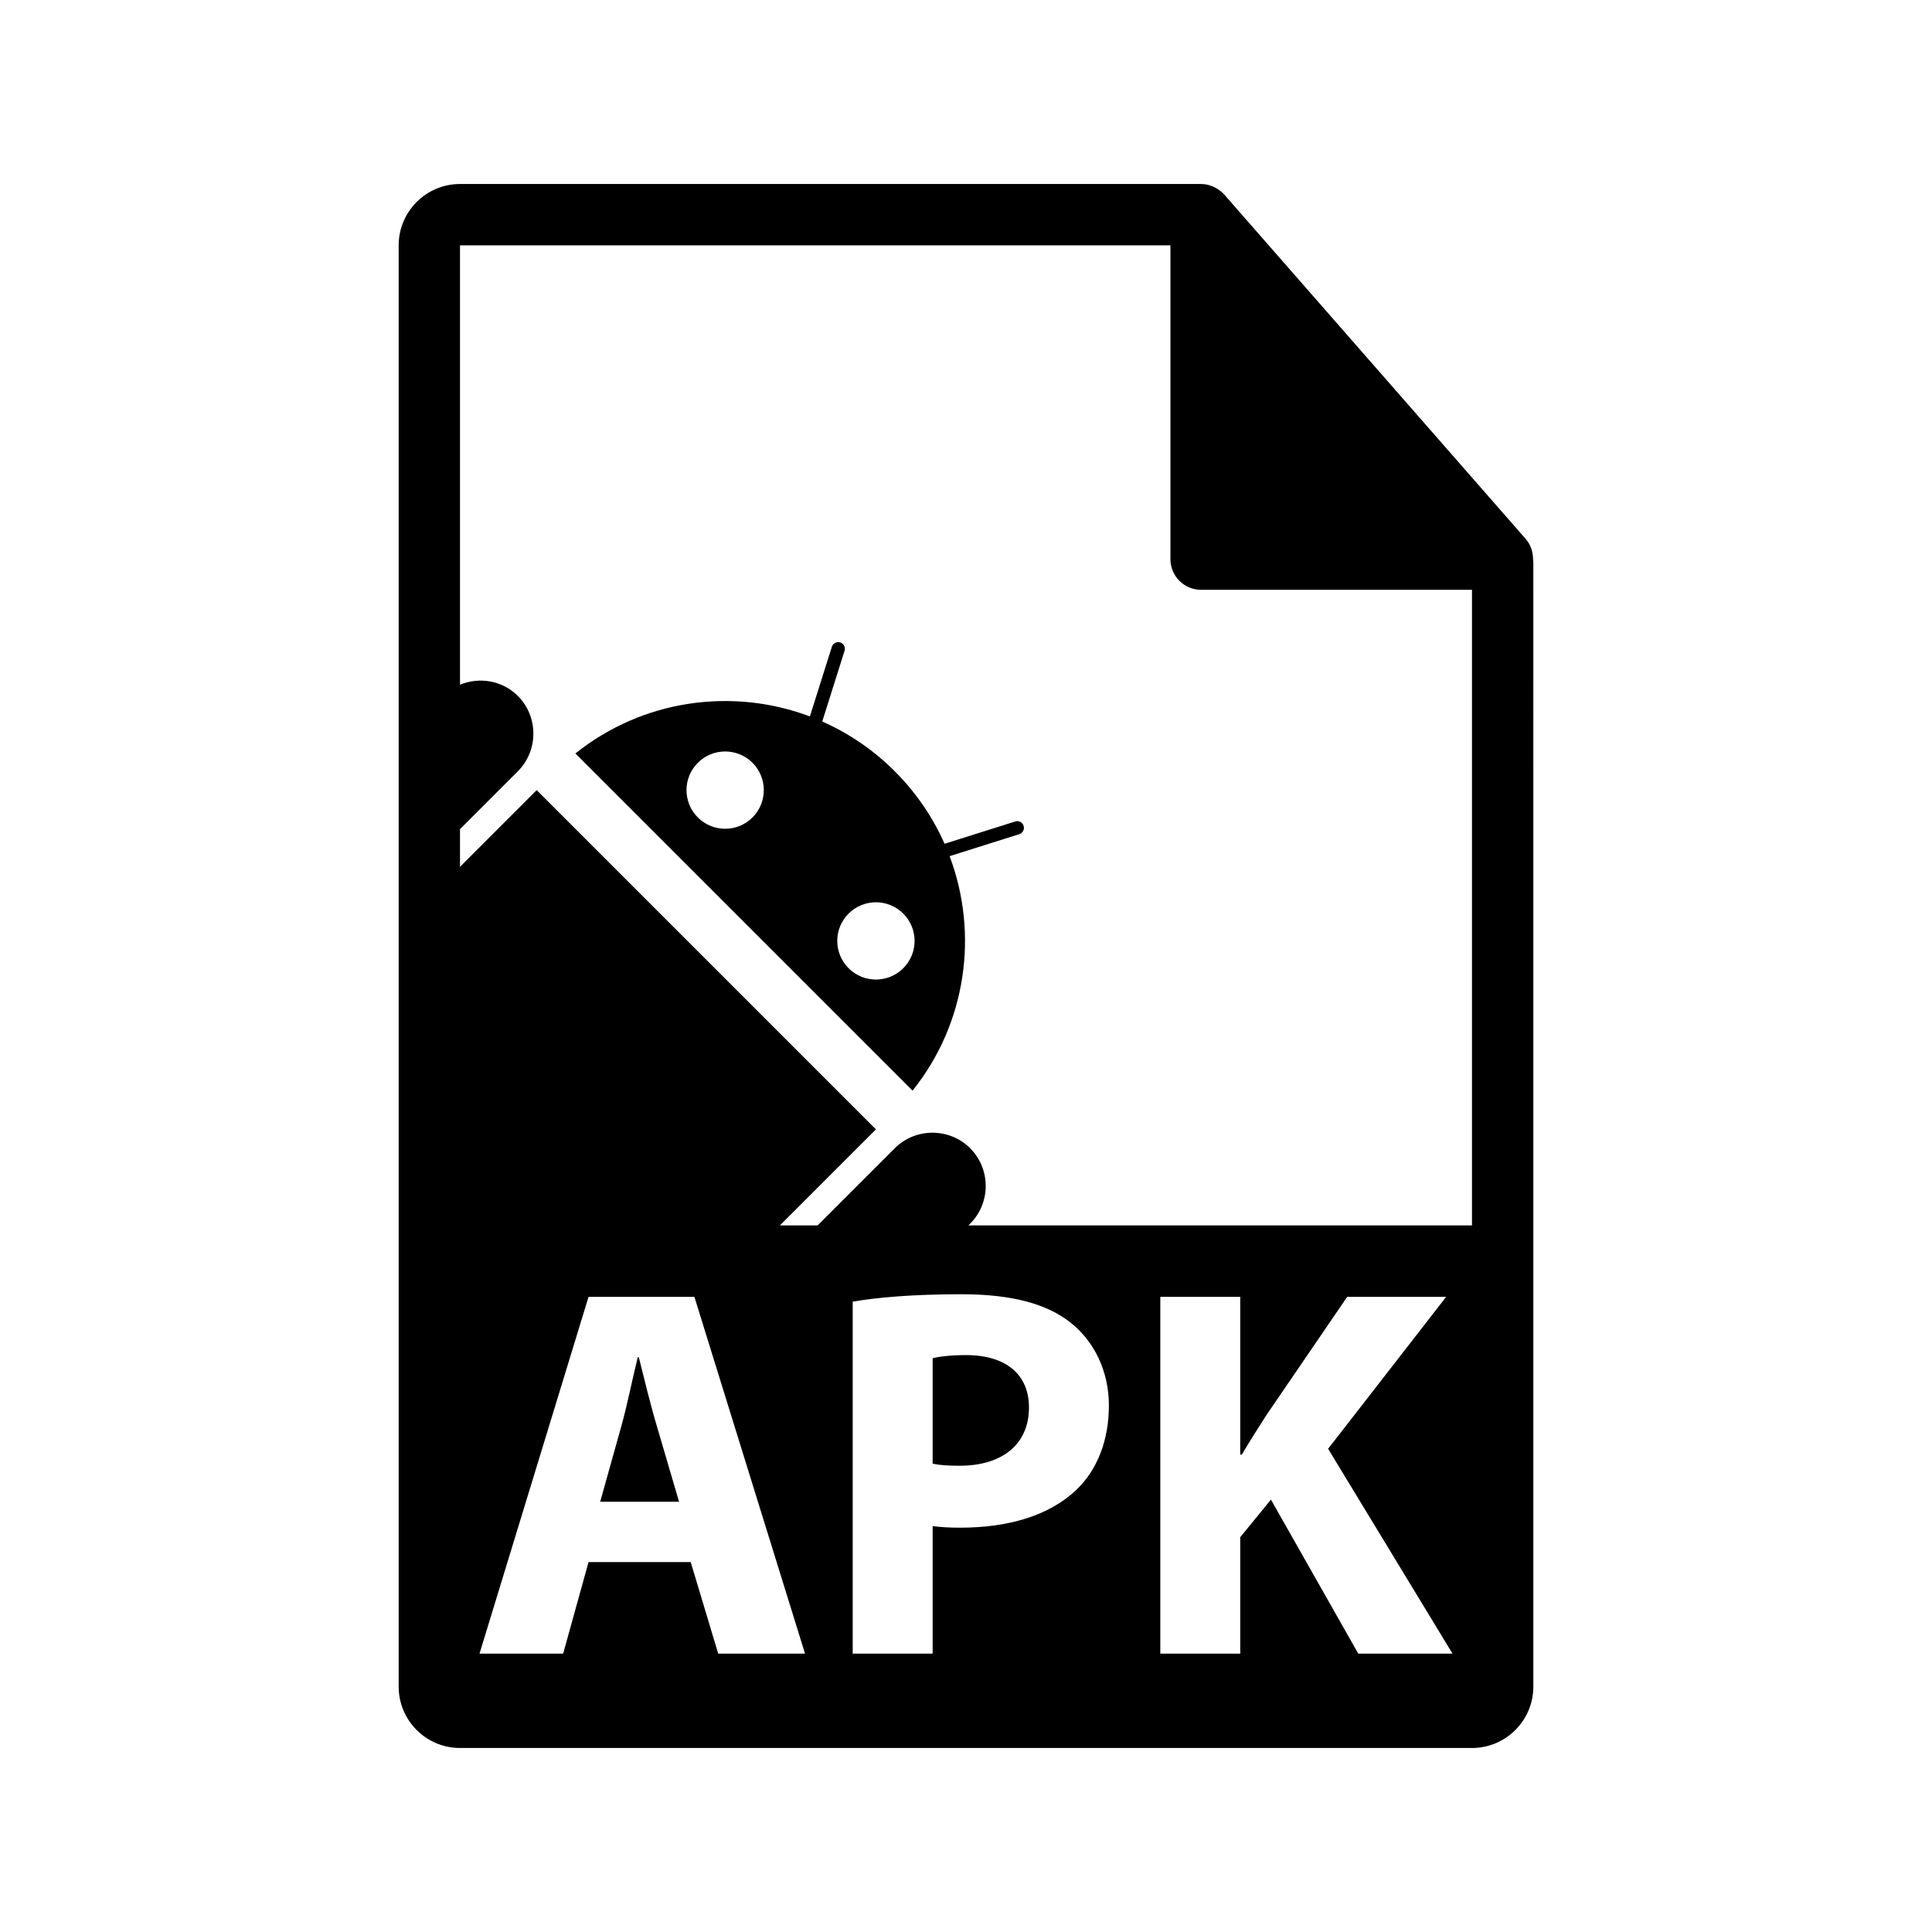
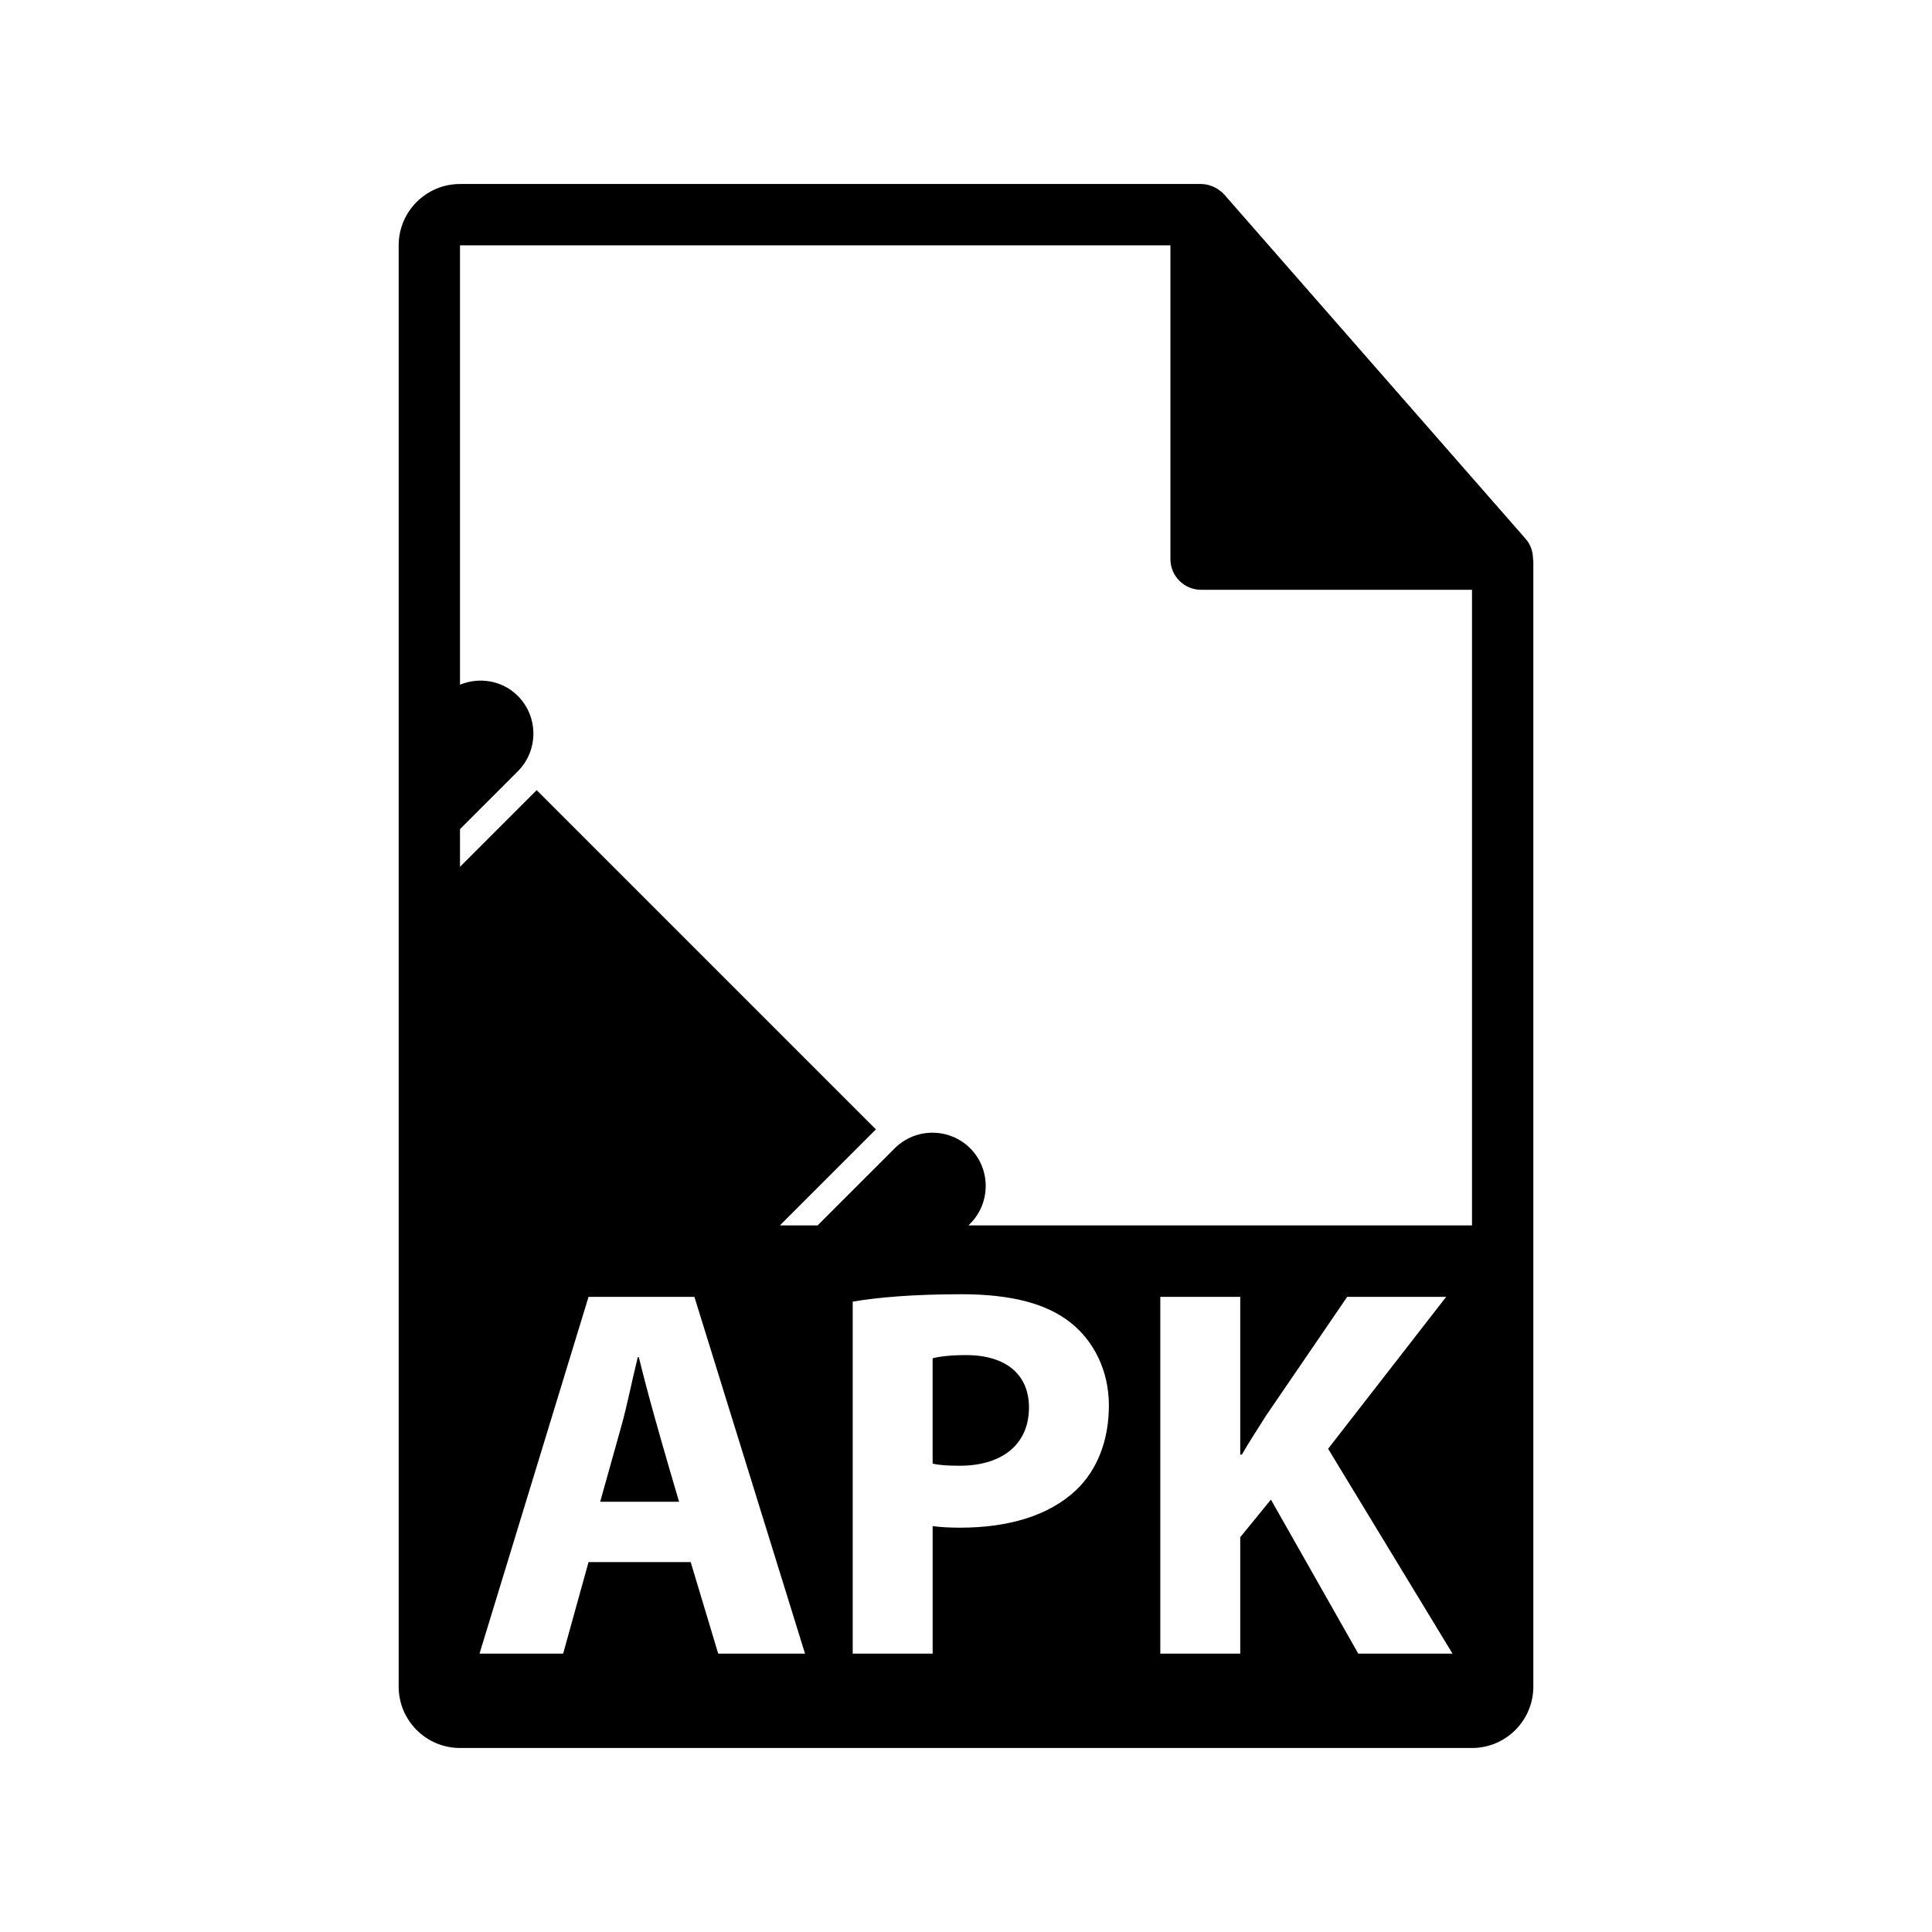
<svg xmlns="http://www.w3.org/2000/svg" version="1.1" id="Layer_1" x="0px" y="0px" width="126px" height="126px" viewBox="0 0 126 126" enable-background="new 0 0 126 126" xml:space="preserve">
  <g>
    <path d="M63,88.376c-1.07,0-1.795,0.104-2.176,0.207v6.87c0.449,0.104,1.002,0.139,1.762,0.139c2.797,0,4.521-1.416,4.521-3.799   C67.107,89.652,65.623,88.376,63,88.376z" />
-     <path d="M41.662,88.514h-0.068c-0.346,1.381-0.691,3.143-1.07,4.488l-1.381,4.938h5.143l-1.449-4.938   C42.422,91.621,42.008,89.895,41.662,88.514z" />
+     <path d="M41.662,88.514h-0.068c-0.346,1.381-0.691,3.143-1.07,4.488l-1.381,4.938h5.143C42.422,91.621,42.008,89.895,41.662,88.514z" />
    <path d="M99.98,36.442c-0.006-0.468-0.156-0.929-0.477-1.295L79.838,12.682c-0.006-0.005-0.012-0.008-0.016-0.013   c-0.117-0.132-0.254-0.239-0.398-0.334c-0.043-0.028-0.086-0.054-0.131-0.078c-0.125-0.069-0.256-0.124-0.395-0.165   c-0.037-0.011-0.07-0.027-0.107-0.035C78.643,12.021,78.488,12,78.332,12H30c-2.205,0-4,1.794-4,4v94c0,2.205,1.795,4,4,4h66   c2.205,0,4-1.795,4-4V36.666C100,36.591,99.988,36.517,99.98,36.442z M46.84,107.847l-1.795-5.972h-6.662l-1.656,5.972h-5.455   l7.111-23.269h6.904l7.215,23.269H46.84z M70.182,97.18c-1.797,1.691-4.455,2.451-7.563,2.451c-0.689,0-1.311-0.035-1.795-0.104   v8.319h-5.213V84.889c1.623-0.275,3.902-0.482,7.111-0.482c3.246,0,5.559,0.621,7.113,1.863c1.484,1.174,2.484,3.107,2.484,5.387   C72.32,93.934,71.561,95.867,70.182,97.18z M88.584,107.847l-5.697-10.046l-2.002,2.451v7.595h-5.213V84.578h5.213v10.288h0.104   c0.518-0.897,1.07-1.726,1.588-2.555l5.283-7.733h6.455l-7.699,9.908l8.113,13.36H88.584z M63.16,79.916l0.113-0.113   c1.35-1.353,1.35-3.565-0.002-4.917c-1.352-1.352-3.564-1.351-4.916,0l-5.031,5.03h-2.459l6.26-6.26L35,51.531l-5,5v-2.457   l3.77-3.772c1.354-1.353,1.354-3.565,0-4.917c-1.018-1.017-2.512-1.247-3.77-0.732V16h46.332v20.465c0,1.104,0.896,2,2,2H96v41.451   H63.16z" />
-     <path d="M66.215,53.574l-4.613,1.455c-0.76-1.715-1.842-3.323-3.248-4.728c-1.404-1.406-3.012-2.486-4.729-3.246l1.455-4.614   c0.072-0.228-0.055-0.473-0.283-0.545c-0.229-0.072-0.473,0.056-0.545,0.284l-1.434,4.544c-5.057-1.906-10.902-1.101-15.293,2.416   l21.99,21.989c3.518-4.391,4.322-10.236,2.416-15.293l4.545-1.434c0.227-0.072,0.355-0.317,0.281-0.545   C66.689,53.631,66.441,53.502,66.215,53.574z M49.074,53.313c-0.984,0.983-2.58,0.983-3.564-0.001s-0.984-2.581,0-3.565   c0.982-0.984,2.58-0.984,3.566,0C50.059,50.733,50.059,52.328,49.074,53.313z M58.908,63.146c-0.986,0.984-2.58,0.984-3.566,0   c-0.984-0.985-0.982-2.581,0-3.564c0.986-0.984,2.58-0.984,3.566,0C59.893,60.566,59.893,62.163,58.908,63.146z" />
  </g>
</svg>